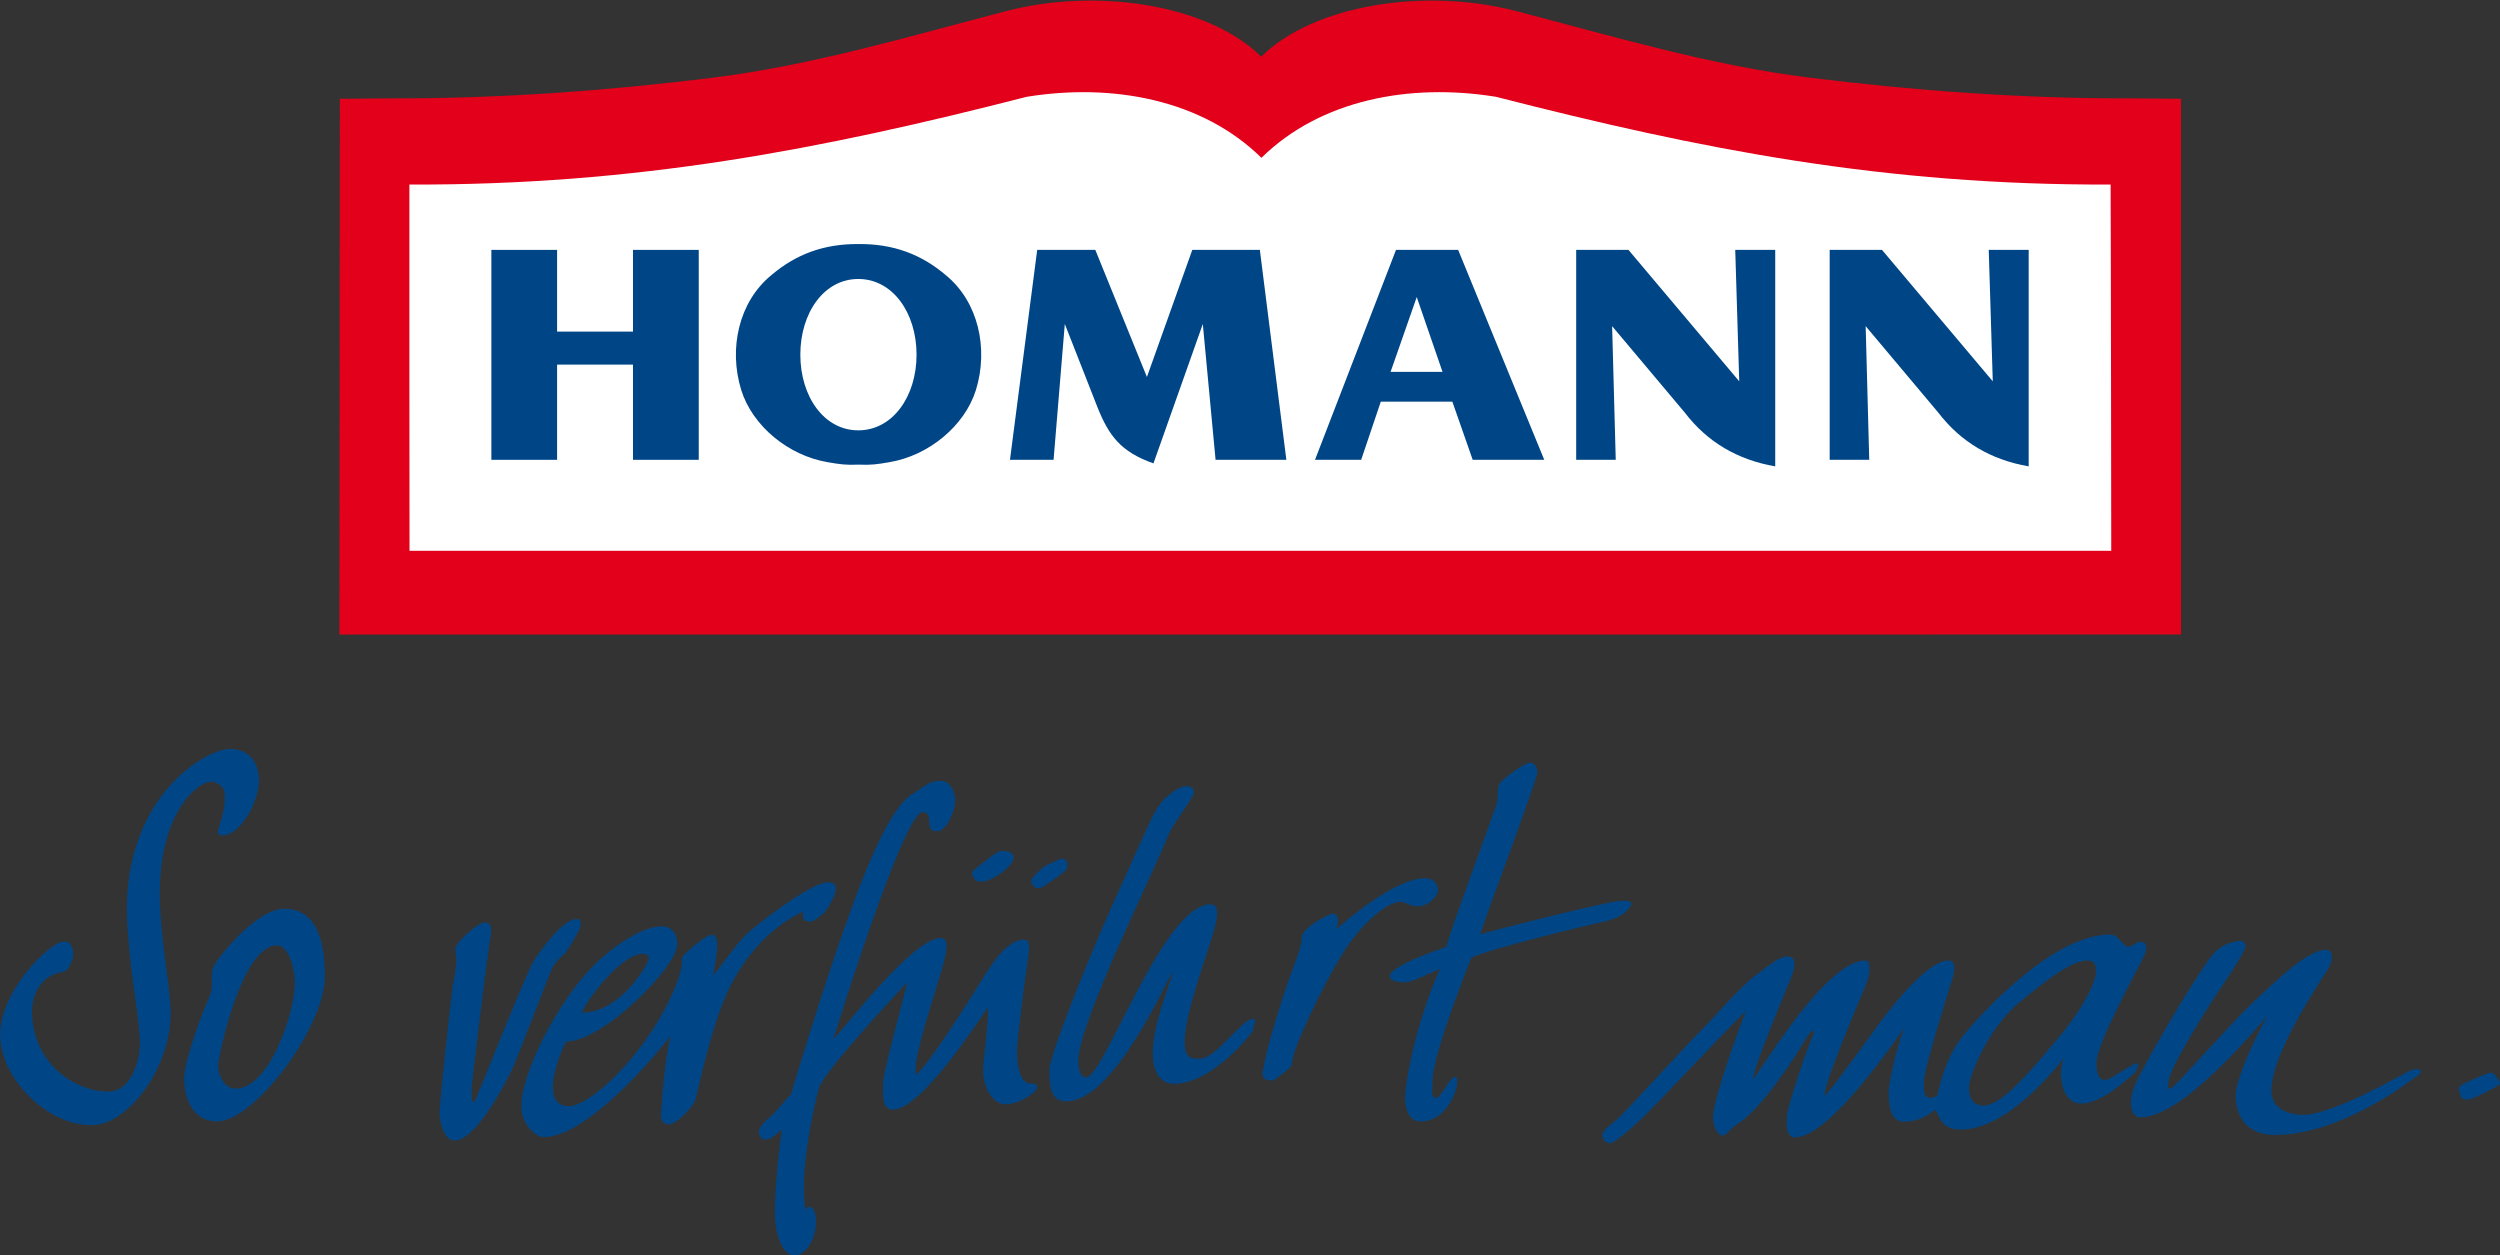
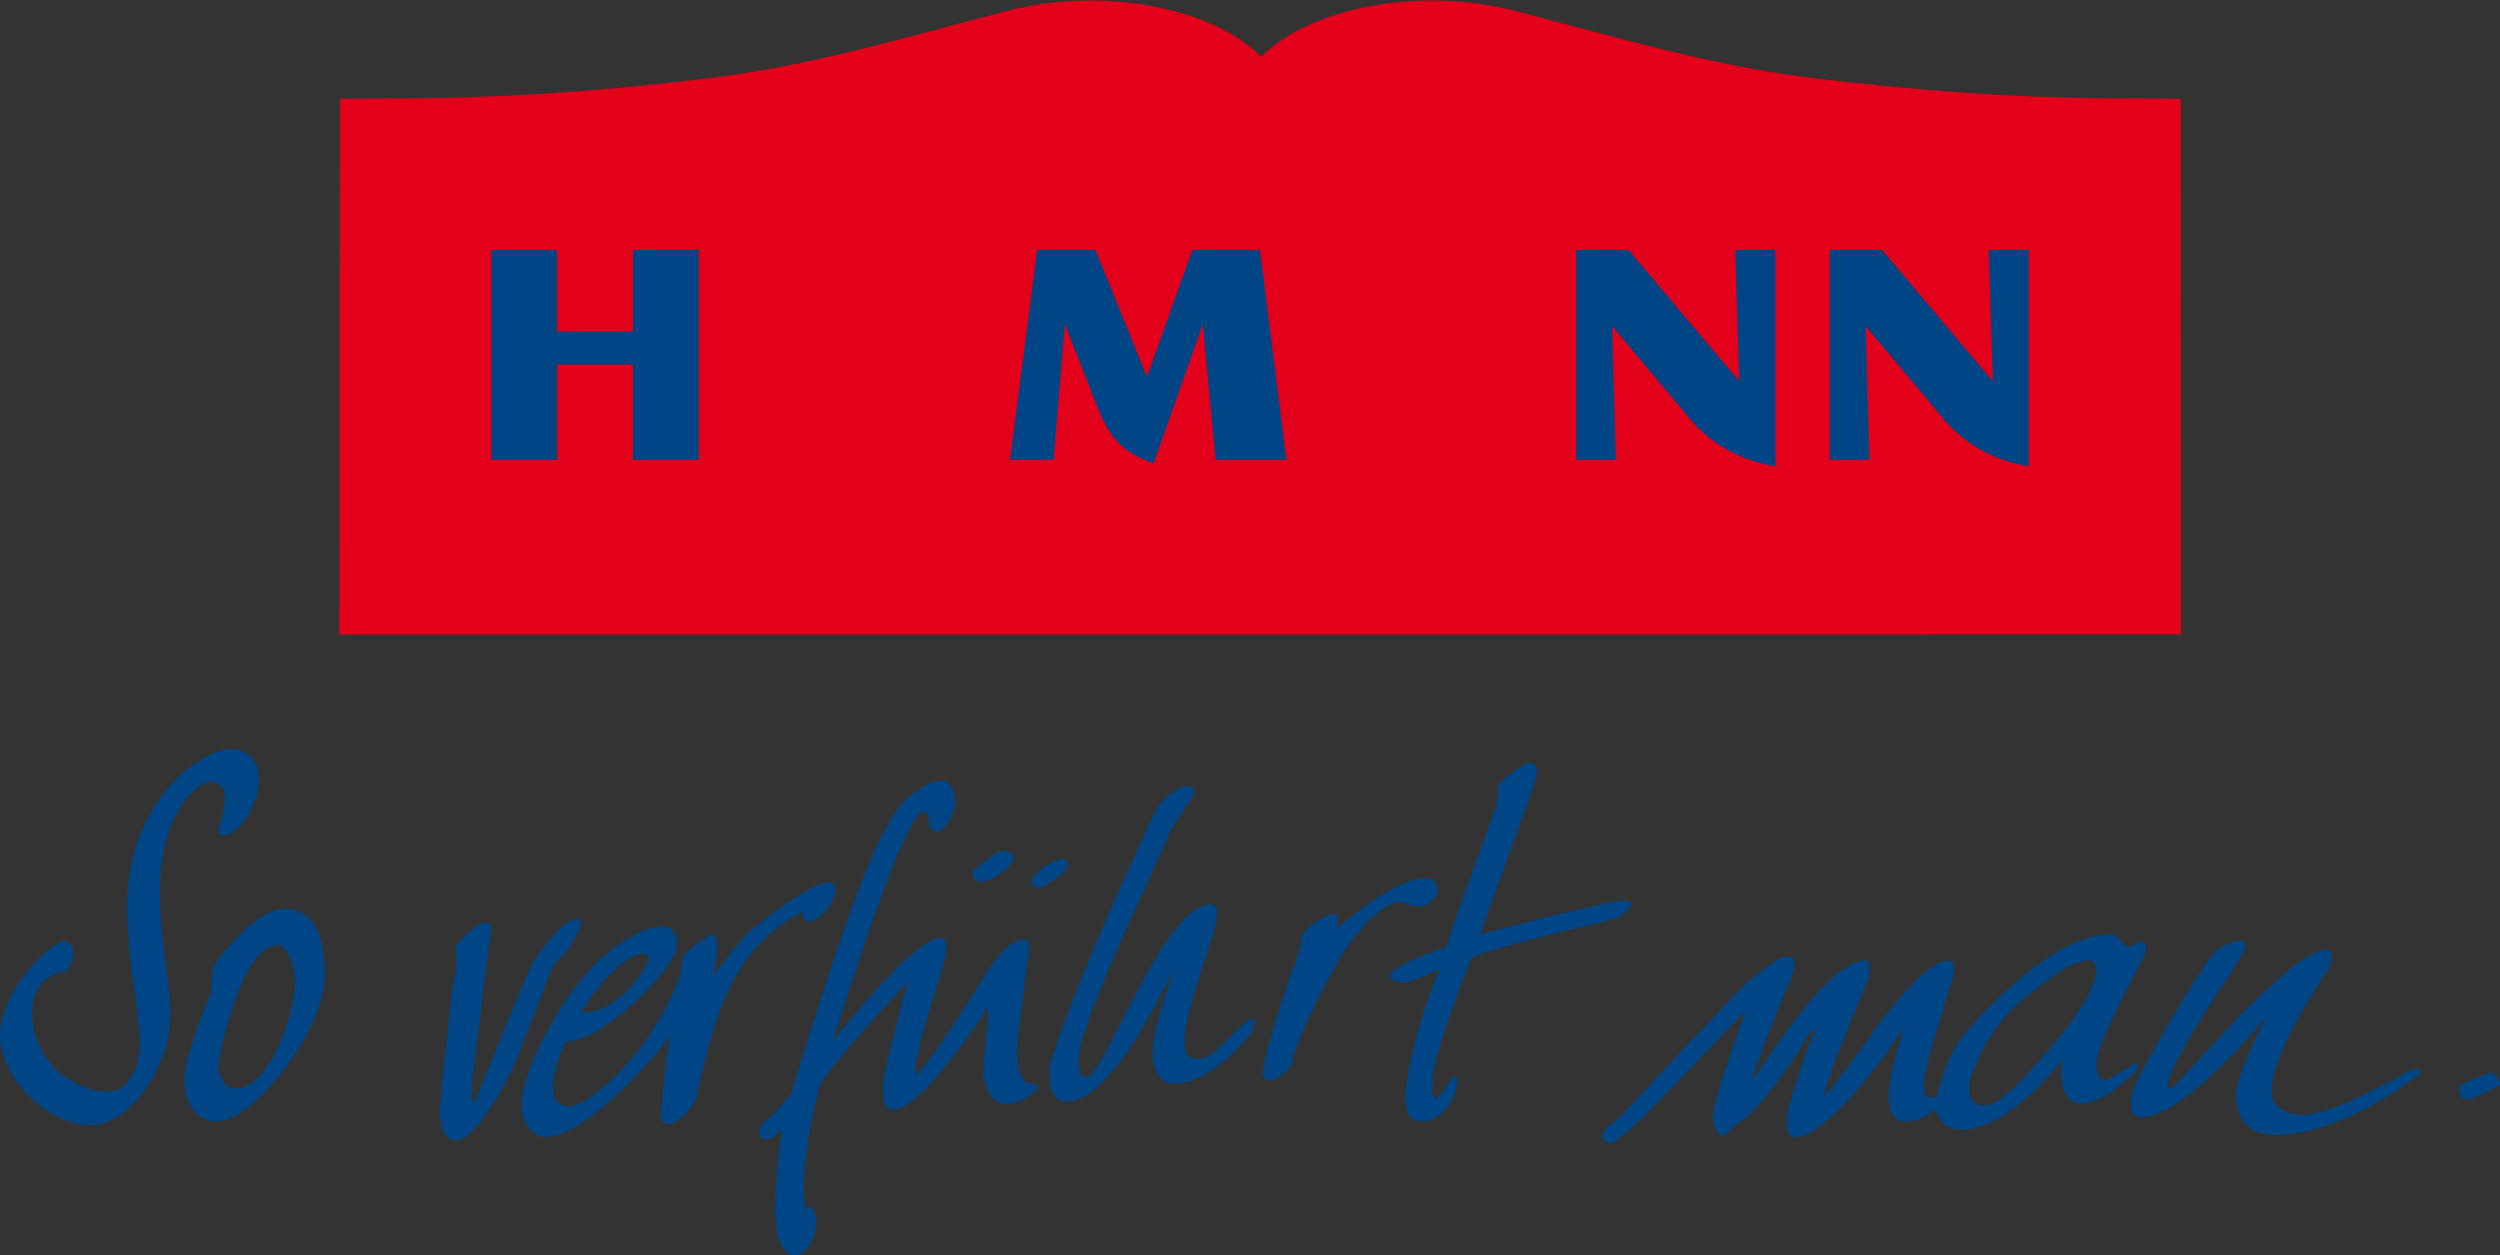
<svg xmlns="http://www.w3.org/2000/svg" xmlns:ns1="http://sodipodi.sourceforge.net/DTD/sodipodi-0.dtd" xmlns:ns2="http://www.inkscape.org/namespaces/inkscape" width="500" height="251" id="svg2" ns1:version="0.32" ns2:version="0.45.1" version="1.0" ns2:output_extension="org.inkscape.output.svg.inkscape">
  <rect width="100%" height="100%" fill="#333333" stroke="none" />
  <g ns2:label="Layer 1" ns2:groupmode="layer" id="layer1" transform="translate(-126.515,-172.877)">
    <g id="g11205" transform="matrix(8.508,0,0,8.508,-625.858,-3409.186)">
      <g id="g11207" transform="matrix(1,0,0,-1,96.41,435.939)">
        <path id="path11209" d="M 0,0 L 0.01,12.594 L 1.2,12.604 C 3.767,12.595 6.337,12.787 8.765,13.088 C 11.126,13.382 13.347,14.049 15.678,14.656 C 17.835,15.217 20.44,14.801 21.669,13.583 C 22.897,14.801 25.502,15.217 27.66,14.656 C 29.99,14.05 32.211,13.382 34.572,13.089 C 37,12.787 39.57,12.595 42.137,12.604 L 43.291,12.594 L 43.292,0.001 L 21.694,0 L 0,0 z " style="fill:#e2001a;fill-rule:nonzero;stroke:none" />
      </g>
      <g id="g11211" transform="matrix(1,0,0,-1,118.046,433.971)">
-         <path id="path11213" d="M 0,0 L -19.988,0 C -19.988,0 -19.995,7.659 -19.991,8.61 C -14.671,8.591 -10.33,9.429 -5.482,10.672 C -3.456,11.002 -1.348,10.603 0.038,9.238 C 1.424,10.603 3.528,11.002 5.554,10.672 C 10.402,9.429 14.68,8.591 20,8.61 C 20.007,7.667 20.015,0.001 20.015,0.001 L 0,0 z " style="fill:#ffffff;fill-rule:nonzero;stroke:none" />
-       </g>
+         </g>
      <g id="g11215" transform="matrix(1,0,0,-1,131.442,426.897)">
        <path id="path11217" d="M 0,0 L 0,-4.935 L 0.93,-4.935 L 0.846,-1.793 L 2.553,-3.825 C 3.082,-4.516 3.791,-4.935 4.678,-5.089 L 4.678,0 L 3.739,0 L 3.834,-3.09 L 1.23,0 L 0,0 z " style="fill:#004687;fill-rule:nonzero;stroke:none" />
      </g>
      <g id="g11219" transform="matrix(1,0,0,-1,112.173,431.832)">
        <path id="path11221" d="M 0,0 L 0.64,4.935 L 2.006,4.935 L 3.219,1.947 L 4.286,4.935 L 5.874,4.935 L 6.497,0 L 4.833,0 L 4.533,3.193 L 3.373,-0.084 C 2.604,0.188 2.322,0.564 2.049,1.256 L 1.289,3.193 L 1.025,0 L 0,0 z " style="fill:#004687;fill-rule:nonzero;stroke:none" />
      </g>
      <g id="g11223" transform="matrix(1,0,0,-1,104.857,431.832)">
        <path id="path11225" d="M 0,0 L 0,4.935 L -1.546,4.935 L -1.546,3.014 L -3.33,3.014 L -3.33,4.935 L -4.875,4.935 L -4.875,0 L -3.33,0 L -3.33,2.238 L -1.546,2.238 L -1.546,0 L 0,0 z " style="fill:#004687;fill-rule:nonzero;stroke:none" />
      </g>
      <g id="g11227" transform="matrix(1,0,0,-1,125.483,426.897)">
        <path id="path11229" d="M 0,0 L 0,-4.935 L 0.93,-4.935 L 0.845,-1.793 L 2.553,-3.825 C 3.082,-4.516 3.791,-4.935 4.679,-5.089 L 4.679,0 L 3.739,0 L 3.833,-3.09 L 1.229,0 L 0,0 z " style="fill:#004687;fill-rule:nonzero;stroke:none" />
      </g>
      <g id="g11231" transform="matrix(1,0,0,-1,108.615,426.798)">
-         <path id="path11233" d="M 0,0 C 0.805,0.007 1.454,-0.235 2.031,-0.727 C 2.776,-1.34 3.017,-2.418 2.722,-3.379 C 2.462,-4.213 1.628,-4.9 0.718,-5.052 C 0.431,-5.102 0.291,-5.122 -0.002,-5.109 C -0.294,-5.122 -0.434,-5.102 -0.721,-5.052 C -1.63,-4.9 -2.465,-4.213 -2.724,-3.379 C -3.02,-2.418 -2.778,-1.34 -2.033,-0.727 C -1.457,-0.235 -0.805,0.007 0,0 M -1.408,-2.562 C -1.408,-1.559 -0.837,-0.745 -0.007,-0.745 C 0.823,-0.745 1.4,-1.559 1.4,-2.562 C 1.4,-3.565 0.823,-4.379 -0.007,-4.379 C -0.837,-4.379 -1.408,-3.565 -1.408,-2.562" style="fill:#004687;fill-rule:evenodd;stroke:none" />
-       </g>
+         </g>
      <g id="g11235" transform="matrix(1,0,0,-1,108.615,426.798)">
-         <path id="path11237" stroke-miterlimit="4" d="M 0,0 C 0.805,0.007 1.454,-0.235 2.031,-0.727 C 2.776,-1.34 3.017,-2.418 2.722,-3.379 C 2.462,-4.213 1.628,-4.9 0.718,-5.052 C 0.431,-5.102 0.291,-5.122 -0.002,-5.109 C -0.294,-5.122 -0.434,-5.102 -0.721,-5.052 C -1.63,-4.9 -2.465,-4.213 -2.724,-3.379 C -3.02,-2.418 -2.778,-1.34 -2.033,-0.727 C -1.457,-0.235 -0.805,0.007 0,0 z M -1.408,-2.562 C -1.408,-1.559 -0.837,-0.745 -0.007,-0.745 C 0.823,-0.745 1.4,-1.559 1.4,-2.562 C 1.4,-3.565 0.823,-4.379 -0.007,-4.379 C -0.837,-4.379 -1.408,-3.565 -1.408,-2.562 z " style="fill:none;stroke:#004687;stroke-width:0.076;stroke-linecap:butt;stroke-linejoin:miter;stroke-miterlimit:4" />
-       </g>
+         </g>
      <g id="g11239" transform="matrix(1,0,0,-1,121.735,428.006)">
-         <path id="path11241" d="M 0,0 L 0.606,-1.759 L -0.615,-1.759 L 0,0 z M 2.997,-3.825 L 0.973,1.11 L -0.487,1.11 L -2.391,-3.825 L -1.306,-3.825 L -0.845,-2.459 L 0.837,-2.459 L 1.315,-3.825 L 2.997,-3.825 z " style="fill:#004687;fill-rule:evenodd;stroke:none" />
-       </g>
+         </g>
      <g style="fill:#004687;fill-opacity:1" id="g11243" transform="matrix(1,0,0,-1,146.242,446.689)">
        <path id="path11245" d="M 0,0 C -0.032,0.09 0,0.149 0.161,0.219 C 0.322,0.288 0.679,0.461 0.76,0.449 C 0.841,0.438 0.909,0.288 0.956,0.23 C 1.002,0.173 0.806,0.092 0.725,0.046 C 0.645,0 0.276,-0.196 0.161,-0.184 C 0.046,-0.173 0.046,-0.127 0,0" style="fill:#004687;fill-opacity:1;fill-rule:nonzero;stroke:none" />
      </g>
      <g style="fill:#004687;fill-opacity:1" id="g11247" transform="matrix(1,0,0,-1,93.799,438.631)">
        <path id="path11249" d="M 0,0 C 0.299,0.022 0.68,-0.136 0.718,-0.665 C 0.755,-1.193 0.304,-1.999 -0.11,-2.028 C -0.443,-2.052 -0.041,-1.7 -0.088,-1.034 C -0.1,-0.861 -0.304,-0.76 -0.419,-0.769 C -0.763,-0.793 -1.757,-1.614 -1.595,-3.889 C -1.529,-4.82 -1.408,-5.4 -1.363,-6.032 C -1.267,-7.377 -2.3,-8.778 -3.138,-8.837 C -4.138,-8.909 -5.288,-7.858 -5.362,-6.813 C -5.436,-5.767 -4.228,-4.549 -3.872,-4.524 C -3.688,-4.511 -3.652,-4.705 -3.644,-4.808 C -3.636,-4.912 -3.753,-5.232 -3.89,-5.241 C -4.178,-5.261 -4.665,-5.551 -4.613,-6.297 C -4.525,-7.539 -3.434,-8.096 -2.767,-8.049 C -2.272,-8.014 -2.048,-7.271 -2.08,-6.822 C -2.146,-5.892 -2.273,-5.565 -2.37,-4.198 C -2.579,-1.245 -0.621,-0.043 0,0" style="fill:#004687;fill-opacity:1;fill-rule:nonzero;stroke:none" />
      </g>
      <g style="fill:#004687;fill-opacity:1" id="g11251" transform="matrix(1,0,0,-1,95.111,442.385)">
        <path id="path11253" d="M 0,0 C -0.599,0 -1.406,-0.967 -1.601,-1.256 C -1.798,-1.544 -1.614,-1.762 -1.763,-2.085 C -1.913,-2.407 -2.351,-3.571 -2.351,-3.997 C -2.351,-4.423 -2.166,-4.999 -1.579,-4.999 C -0.692,-4.999 0.957,-2.787 0.957,-1.578 C 0.957,-0.369 0.53,0 0,0 M -1.14,-4.228 C -1.44,-4.228 -1.552,-3.868 -1.552,-3.683 C -1.552,-3.499 -1.011,-0.861 -0.169,-0.861 C 0.13,-0.861 0.254,-1.486 0.254,-1.739 C 0.254,-2.442 -0.345,-4.228 -1.14,-4.228" style="fill:#004687;fill-opacity:1;fill-rule:nonzero;stroke:none" />
      </g>
      <g style="fill:#004687;fill-opacity:1" id="g11255" transform="matrix(1,0,0,-1,99.835,442.707)">
        <path id="path11257" d="M 0,0 C 0.115,0 0.173,-0.104 0.127,-0.323 C 0.081,-0.541 -0.299,-3.651 -0.311,-3.824 C -0.322,-3.997 -0.322,-4.228 -0.276,-4.228 C -0.23,-4.228 -0.161,-3.986 -0.104,-3.871 C -0.046,-3.755 0.968,-1.186 1.141,-0.91 C 1.314,-0.634 1.833,0.081 2.155,0.081 C 2.27,0.081 2.27,-0.058 2.213,-0.173 C 2.155,-0.288 1.902,-0.737 1.833,-0.772 C 1.764,-0.807 1.625,-0.979 1.568,-1.094 C 1.51,-1.21 0.796,-3.088 0.669,-3.375 C 0.542,-3.663 -0.194,-5.126 -0.714,-5.126 C -0.968,-5.126 -1.071,-4.7 -1.071,-4.481 C -1.071,-4.262 -0.807,-1.785 -0.761,-1.498 C -0.714,-1.21 -0.634,-0.933 -0.702,-0.645 C -0.735,-0.509 -0.184,0 0,0" style="fill:#004687;fill-opacity:1;fill-rule:nonzero;stroke:none" />
      </g>
      <g style="fill:#004687;fill-opacity:1" id="g11259" transform="matrix(1,0,0,-1,107.902,441.763)">
        <path id="path11261" d="M 0,0 C -0.417,0 -1.706,-1.014 -1.925,-1.221 C -2.144,-1.428 -2.592,-2.071 -2.708,-2.189 C -2.604,-1.67 -2.547,-1.244 -2.732,-1.233 C -2.858,-1.225 -3.274,-1.578 -3.446,-1.763 C -3.411,-1.947 -3.487,-2.247 -3.722,-2.742 C -4.391,-4.147 -5.624,-5.276 -6.108,-5.264 C -6.822,-5.247 -6.292,-3.974 -6.165,-3.744 C -5.29,-3.744 -3.55,-1.982 -3.55,-1.463 C -3.55,-1.175 -3.699,-1.037 -3.93,-1.037 C -4.425,-1.037 -5.169,-1.607 -5.508,-1.947 C -6.315,-2.753 -7.214,-4.435 -7.214,-5.276 C -7.214,-5.691 -6.879,-5.99 -6.684,-5.99 C -5.635,-5.99 -3.918,-3.905 -3.711,-3.606 C -3.803,-3.974 -3.907,-4.953 -3.907,-5.138 C -3.907,-5.322 -4.033,-5.69 -3.745,-5.69 C -3.55,-5.69 -3.158,-5.241 -3.123,-5.115 C -3.088,-4.988 -2.761,-3.443 -2.397,-2.638 C -1.741,-1.187 -0.726,-0.76 -0.6,-0.691 C -0.587,-0.784 -0.623,-0.91 -0.473,-0.922 C -0.323,-0.933 -0.289,-0.864 -0.093,-0.714 C -0.093,-0.714 0.449,0 0,0 M -4.356,-1.682 C -4.287,-1.682 -4.218,-1.716 -4.218,-1.797 C -4.218,-1.878 -4.852,-3.065 -5.797,-3.065 C -5.709,-2.822 -4.886,-1.682 -4.356,-1.682" style="fill:#004687;fill-opacity:1;fill-rule:nonzero;stroke:none" />
      </g>
      <g style="fill:#004687;fill-opacity:1" id="g11263" transform="matrix(1,0,0,-1,110.541,439.378)">
        <path id="path11265" d="M 0,0 C 0.23,0 0.345,-0.265 0.345,-0.473 C 0.345,-0.68 0.15,-1.187 -0.081,-1.187 C -0.427,-1.187 -0.116,-0.738 -0.427,-0.738 C -0.726,-0.738 -1.602,-3.145 -2.524,-6.082 C -2.224,-5.773 -0.646,-3.698 -0.001,-3.698 C 0.288,-3.698 0.081,-4.262 -0.139,-4.988 C -0.358,-5.714 -0.646,-6.613 -0.577,-6.912 C -0.266,-6.658 0.634,-5.222 0.887,-4.815 C 1.152,-4.389 1.532,-3.733 1.97,-3.733 C 2.143,-3.733 2.073,-4.066 2.039,-4.297 C 2.005,-4.527 1.797,-6.048 1.797,-6.348 C 1.797,-6.647 1.844,-7.119 2.131,-7.119 C 2.211,-7.119 2.27,-7.119 2.27,-7.211 C 2.27,-7.304 1.878,-7.603 1.532,-7.603 C 1.186,-7.603 1.002,-7.142 1.002,-6.831 C 1.002,-6.52 1.118,-5.84 1.118,-5.322 C 0.887,-5.644 -0.451,-7.729 -1.119,-7.729 C -1.384,-7.729 -1.349,-7.396 -1.349,-7.119 C -1.349,-6.843 -0.934,-5.379 -0.785,-4.734 C -1.095,-5.069 -2.755,-6.854 -2.858,-7.223 C -2.962,-7.592 -3.342,-9.239 -3.169,-10.102 C -3.112,-9.93 -2.928,-9.999 -2.928,-10.368 C -2.928,-10.828 -3.215,-11.162 -3.423,-11.162 C -3.746,-11.162 -3.895,-10.598 -3.895,-10.137 C -3.895,-9.676 -3.803,-8.57 -3.723,-8.202 C -3.907,-8.34 -4.08,-8.524 -4.219,-8.386 C -4.357,-8.248 -4.195,-8.052 -4.034,-7.925 C -3.873,-7.799 -3.654,-7.499 -3.515,-7.372 C -3.435,-7.073 -2.812,-5.057 -2.409,-3.893 C -2.006,-2.73 -1.314,-0.73 -0.68,-0.323 C -0.358,-0.115 -0.254,0 0,0" style="fill:#004687;fill-opacity:1;fill-rule:nonzero;stroke:none" />
      </g>
      <g style="fill:#004687;fill-opacity:1" id="g11267" transform="matrix(1,0,0,-1,112.223,441.095)">
        <path id="path11269" d="M 0,0 C 0.167,-0.168 -0.277,-0.484 -0.438,-0.564 C -0.599,-0.645 -0.795,-0.702 -0.876,-0.598 C -0.968,-0.48 -0.98,-0.426 -0.783,-0.288 C -0.677,-0.212 -0.357,0.069 -0.253,0.069 C -0.15,0.069 -0.058,0.058 0,0" style="fill:#004687;fill-opacity:1;fill-rule:nonzero;stroke:none" />
      </g>
      <g style="fill:#004687;fill-opacity:1" id="g11271" transform="matrix(1,0,0,-1,112.684,441.693)">
        <path id="path11273" d="M 0,0 C 0.026,0.061 0.254,0.3 0.404,0.357 C 0.553,0.415 0.691,0.519 0.772,0.472 C 0.853,0.426 0.852,0.322 0.818,0.242 C 0.784,0.161 0.415,-0.069 0.323,-0.138 C 0.23,-0.207 0.116,-0.242 0.057,-0.173 C 0,-0.104 -0.035,-0.081 0,0" style="fill:#004687;fill-opacity:1;fill-rule:nonzero;stroke:none" />
      </g>
      <g style="fill:#004687;fill-opacity:1" id="g11275" transform="matrix(1,0,0,-1,116.325,439.505)">
        <path id="path11277" d="M 0,0 C 0.15,0 0.161,-0.069 0.173,-0.15 C 0.185,-0.231 -0.342,-0.919 -0.426,-1.14 C -0.738,-1.958 -2.546,-5.564 -2.546,-6.451 C -2.546,-6.704 -2.478,-6.843 -2.362,-6.843 C -1.936,-6.843 -0.553,-2.776 0.564,-2.776 C 0.91,-2.776 0.588,-3.559 0.368,-4.251 C 0.15,-4.942 -0.046,-5.587 -0.046,-6.002 C -0.046,-6.416 0.127,-6.405 0.312,-6.405 C 0.692,-6.405 1.302,-5.472 1.545,-5.472 C 1.712,-5.472 1.533,-5.633 1.578,-5.714 C 1.522,-5.829 0.599,-6.996 -0.3,-6.996 C -0.702,-6.996 -0.795,-6.557 -0.795,-6.304 C -0.795,-5.579 -0.426,-4.781 -0.322,-4.354 C -0.478,-4.576 -1.706,-7.407 -2.824,-7.407 C -3.1,-7.407 -3.227,-7.246 -3.227,-6.67 C -3.227,-6.359 -2.293,-3.975 -1.567,-2.397 C -0.841,-0.819 -0.76,-0.472 -0.415,-0.207 C -0.265,-0.092 -0.15,0 0,0" style="fill:#004687;fill-opacity:1;fill-rule:nonzero;stroke:none" />
      </g>
      <g style="fill:#004687;fill-opacity:1" id="g11279" transform="matrix(1,0,0,-1,121.96,441.67)">
        <path id="path11281" d="M 0,0 C 0.207,-0.01 0.276,-0.173 0.276,-0.288 C 0.276,-0.404 0.058,-0.657 -0.184,-0.657 C -0.426,-0.657 -0.473,-0.553 -0.611,-0.553 C -0.911,-0.553 -1.508,-1.031 -1.97,-1.774 C -2.443,-2.535 -3.157,-4.033 -3.157,-4.343 C -3.157,-4.479 -3.48,-4.648 -3.572,-4.741 C -3.574,-4.744 -3.72,-4.764 -3.771,-4.729 C -3.904,-4.639 -3.841,-4.558 -3.795,-4.291 C -3.725,-3.9 -3.365,-2.754 -3.238,-2.396 C -3.111,-2.039 -2.927,-1.624 -2.927,-1.382 C -2.927,-1.176 -2.305,-0.83 -2.19,-0.83 C -2.074,-0.83 -2.039,-1.003 -2.12,-1.199 C -1.935,-1.037 -0.714,0.034 0,0" style="fill:#004687;fill-opacity:1;fill-rule:nonzero;stroke:none" />
      </g>
      <g style="fill:#004687;fill-opacity:1" id="g11283" transform="matrix(1,0,0,-1,124.376,438.952)">
        <path id="path11285" d="M 0,0 C 0.115,0.011 0.196,-0.092 0.196,-0.23 C 0.196,-0.369 -1.071,-3.767 -1.152,-4.032 C -0.91,-3.962 1.682,-3.294 2.133,-3.249 C 2.293,-3.237 2.478,-3.249 2.374,-3.387 C 2.27,-3.525 2.156,-3.651 1.729,-3.743 C 1.302,-3.836 -0.898,-4.366 -1.36,-4.585 C -1.74,-5.552 -2.27,-7.004 -2.27,-7.476 C -2.27,-7.672 -2.315,-7.879 -2.189,-7.879 C -2.062,-7.879 -1.866,-7.384 -1.74,-7.384 C -1.567,-7.384 -1.832,-8.432 -2.547,-8.432 C -2.799,-8.432 -2.915,-8.19 -2.915,-7.867 C -2.915,-7.545 -2.673,-6.151 -2.097,-4.85 C -2.454,-5 -2.777,-5.161 -2.892,-5.161 C -3.007,-5.161 -3.273,-5.161 -3.273,-5.011 C -3.273,-4.861 -2.708,-4.585 -1.948,-4.331 C -1.786,-3.755 -1.084,-1.89 -0.772,-1.002 C -0.714,-0.818 -0.76,-0.622 -0.703,-0.507 C -0.645,-0.392 -0.115,-0.011 0,0" style="fill:#004687;fill-opacity:1;fill-rule:nonzero;stroke:none" />
      </g>
      <g style="fill:#004687;fill-opacity:1" id="g11287" transform="matrix(1,0,0,-1,138.762,443.164)">
        <path id="path11289" d="M 0,0 C -0.139,0 -0.185,-0.115 -0.3,-0.115 C -0.415,-0.115 -0.542,0.173 -0.715,0.173 C -2.028,0.173 -3.607,-1.532 -4.114,-2.12 C -4.621,-2.707 -4.736,-3.421 -4.794,-3.629 C -5.082,-3.721 -5.105,-3.64 -5.105,-3.295 C -5.105,-2.949 -4.482,-1.037 -4.425,-0.83 C -4.368,-0.622 -4.368,-0.438 -4.529,-0.438 C -5.059,-0.438 -6.006,-1.7 -6.361,-2.2 C -6.753,-2.753 -7.375,-3.594 -7.445,-3.617 C -7.445,-3.317 -6.638,-1.405 -6.476,-1.025 C -6.333,-0.688 -6.372,-0.438 -6.476,-0.438 C -7.387,-0.438 -8.827,-2.857 -9.126,-3.237 C -9.115,-2.972 -8.377,-1.198 -8.251,-0.898 C -8.124,-0.599 -8.089,-0.345 -8.308,-0.345 C -8.527,-0.345 -8.711,-0.541 -9.056,-0.782 C -9.403,-1.025 -10.072,-1.82 -10.324,-2.062 C -10.578,-2.304 -12.146,-4.032 -12.33,-4.182 C -12.515,-4.331 -12.665,-4.446 -12.665,-4.55 C -12.665,-4.654 -12.572,-4.734 -12.48,-4.734 C -12.388,-4.734 -11.984,-4.4 -11.593,-4.009 C -11.201,-3.617 -9.622,-1.936 -9.288,-1.624 C -9.46,-2.051 -10.063,-3.732 -10.063,-4.124 C -10.063,-4.297 -9.97,-4.55 -9.844,-4.55 C -9.717,-4.55 -9.704,-4.41 -9.495,-4.285 C -8.897,-3.928 -8.033,-2.546 -7.894,-2.304 C -7.755,-2.062 -7.674,-2.039 -7.687,-2.154 C -7.825,-2.361 -8.321,-3.951 -8.321,-4.043 C -8.321,-4.135 -8.39,-4.596 -8.136,-4.596 C -7.318,-4.596 -5.763,-2.293 -5.554,-2.004 C -5.75,-2.453 -5.935,-3.352 -5.935,-3.537 C -5.935,-3.894 -5.866,-4.228 -5.578,-4.228 C -5.197,-4.228 -4.978,-4.043 -4.84,-3.951 C -4.748,-4.055 -4.724,-4.412 -4.241,-4.412 C -3.112,-4.412 -1.959,-2.915 -1.809,-2.719 C -1.971,-3.076 -1.879,-3.801 -1.406,-3.801 C -0.933,-3.801 -0.357,-3.248 -0.207,-3.133 C -0.057,-3.018 -0.116,-2.949 -0.047,-2.857 C -0.22,-2.834 -0.703,-3.248 -0.842,-3.248 C -0.98,-3.248 -1.049,-3.122 -1.049,-2.845 C -1.049,-2.373 0.012,-0.472 0.08,-0.311 C 0.149,-0.15 0.139,0 0,0 M -1.06,-0.737 C -1.06,-0.83 -1.222,-1.383 -1.89,-2.189 C -2.541,-2.975 -3.261,-3.848 -3.7,-3.848 C -4.01,-3.848 -4.045,-3.583 -4.045,-3.433 C -4.045,-3.099 -3.549,-1.993 -2.881,-1.44 C -2.213,-0.887 -1.636,-0.438 -1.257,-0.438 C -1.038,-0.438 -1.06,-0.645 -1.06,-0.737" style="fill:#004687;fill-opacity:1;fill-rule:nonzero;stroke:none" />
      </g>
      <g style="fill:#004687;fill-opacity:1" id="g11291" transform="matrix(1,0,0,-1,141.055,443.141)">
        <path id="path11293" d="M 0,0 C 0.125,0.021 0.161,-0.058 0.161,-0.138 C 0.161,-0.219 -0.209,-0.806 -0.381,-1.048 C -0.554,-1.29 -1.602,-2.926 -1.648,-3.295 C -1.66,-3.433 -1.683,-3.548 -1.533,-3.421 C -1.383,-3.295 -0.012,-1.762 0.345,-1.44 C 0.702,-1.117 1.578,-0.207 2.062,-0.207 C 2.2,-0.207 2.223,-0.414 2.143,-0.587 C 2.062,-0.76 0.771,-2.568 0.771,-3.525 C 0.771,-4.032 1.325,-4.089 1.509,-4.089 C 2.212,-4.089 3.79,-3.168 3.999,-3.064 C 4.205,-2.96 4.402,-3.03 4.205,-3.168 C 4.009,-3.306 2.407,-4.561 0.852,-4.561 C 0.196,-4.561 -0.069,-4.136 -0.069,-3.617 C -0.069,-3.248 0.508,-1.993 0.703,-1.74 C 0.416,-2.039 -1.291,-4.147 -2.305,-4.147 C -2.559,-4.147 -2.594,-3.744 -2.432,-3.375 C -2.27,-3.006 -1.407,-1.486 -0.842,-0.645 C -0.629,-0.329 -0.484,-0.08 0,0" style="fill:#004687;fill-opacity:1;fill-rule:nonzero;stroke:none" />
      </g>
    </g>
  </g>
</svg>